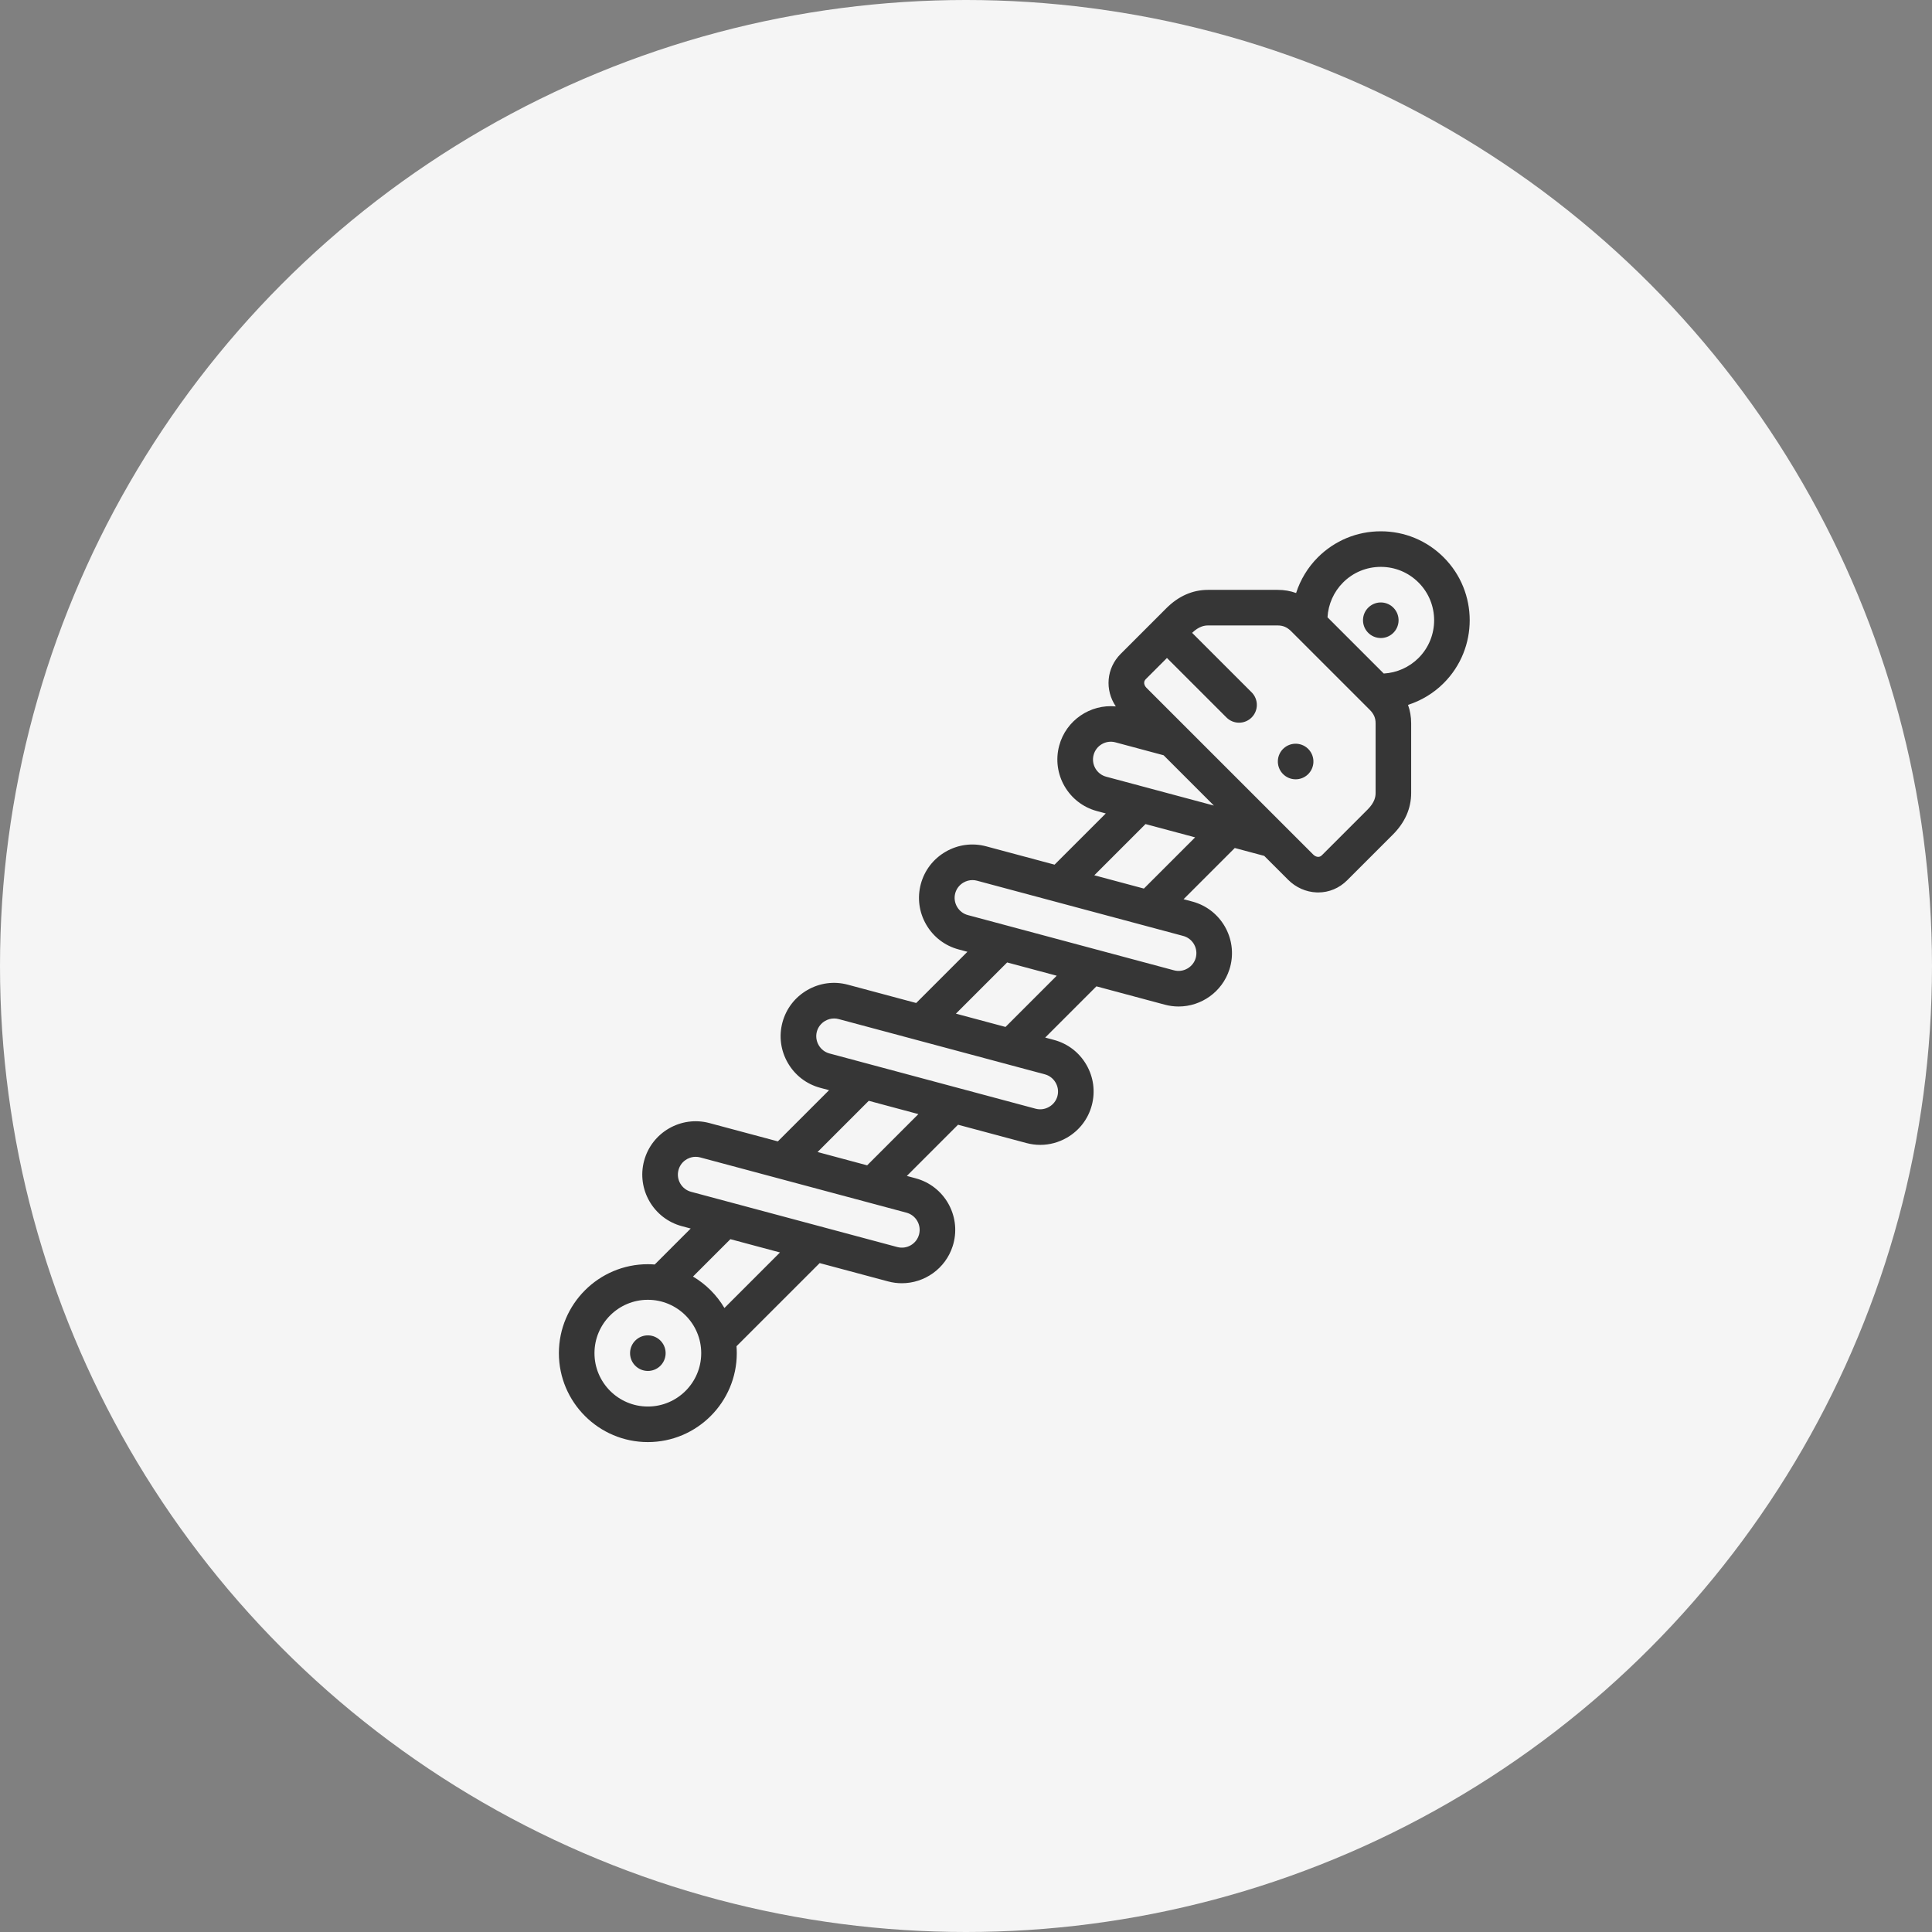
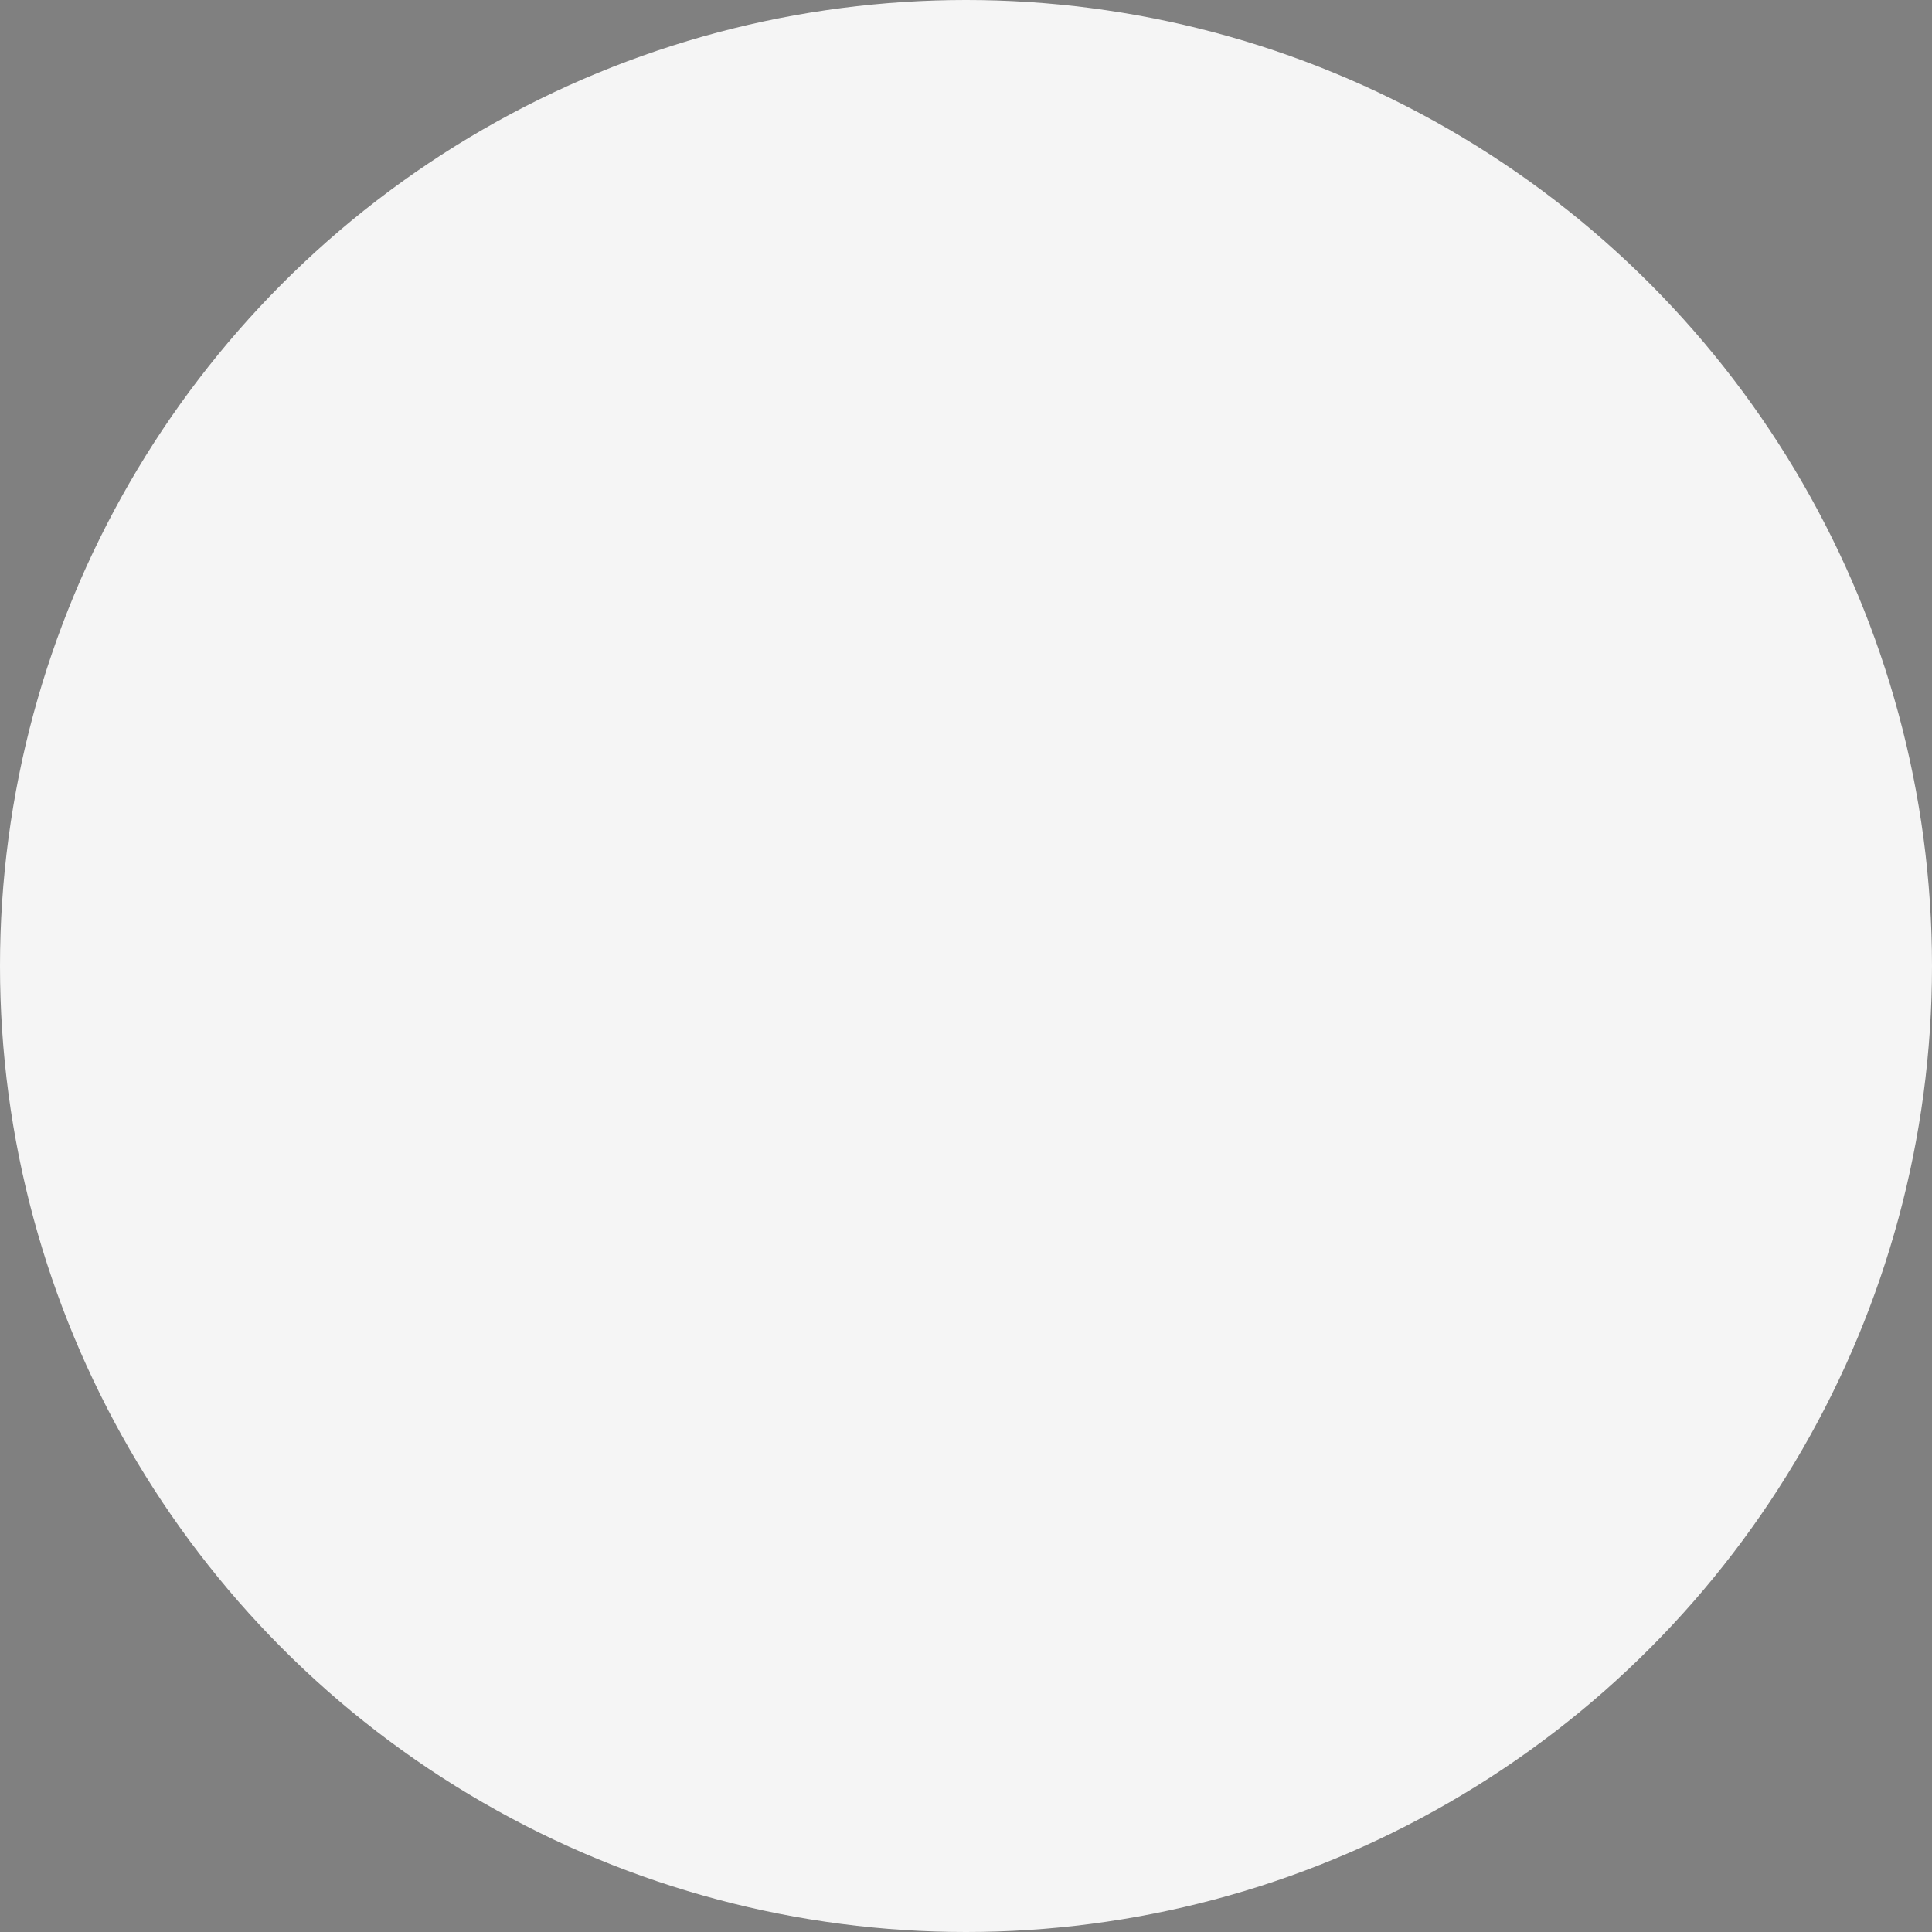
<svg xmlns="http://www.w3.org/2000/svg" version="1.1" id="Layer_1" x="0px" y="0px" width="140px" height="140px" viewBox="0.5 14.5 140 140" enable-background="new 0.5 14.5 140 140" xml:space="preserve">
  <rect x="0.5" y="14.5" width="140" height="140" fill="#808080" stroke="none" />
  <circle fill="#F5F5F5" cx="70.5" cy="84.5" r="70" />
-   <path id="Combined-Shape" fill="#363636" d="M100.557,53c1.722,0,3.34,0.67,4.558,1.888c2.514,2.513,2.514,6.602,0,9.115  c-0.729,0.729-1.62,1.265-2.585,1.575c0.151,0.418,0.228,0.865,0.228,1.337l0,0v5.045c0,1.123-0.448,2.14-1.332,3.024l0,0  l-3.307,3.306c-0.57,0.57-1.311,0.88-2.095,0.88c-0.037,0-0.075,0-0.112-0.002c-0.772-0.029-1.509-0.355-2.072-0.919l0,0  L92.11,76.52l-2.133-0.571l-3.711,3.711l0.642,0.172c2.06,0.552,3.286,2.677,2.734,4.736l0,0l-0.059,0.196  c-0.524,1.615-2.036,2.671-3.678,2.671c-0.331,0-0.666-0.043-1-0.133l0,0l-4.955-1.328l-3.712,3.712l0.642,0.172  c0.995,0.267,1.828,0.907,2.346,1.804s0.655,1.938,0.389,2.933s-0.906,1.828-1.803,2.346c-0.599,0.345-1.261,0.521-1.932,0.521  c-0.334,0-0.67-0.044-1.002-0.133l0,0l-4.955-1.327l-3.711,3.711l0.642,0.172c2.06,0.553,3.286,2.677,2.734,4.736l0,0l-0.059,0.197  c-0.524,1.615-2.036,2.67-3.678,2.67c-0.331,0-0.666-0.043-1-0.133l0,0l-4.955-1.327l-6.027,6.026  c0.013,0.166,0.021,0.332,0.021,0.5c0,3.554-2.892,6.445-6.445,6.445c-3.555,0-6.446-2.892-6.446-6.445s2.892-6.445,6.446-6.445  c0.168,0,0.334,0.009,0.499,0.021l0,0l2.606-2.606l-0.642-0.172c-2.06-0.552-3.286-2.677-2.734-4.736s2.677-3.286,4.736-2.734l0,0  l4.955,1.327l3.712-3.711l-0.642-0.172c-0.995-0.268-1.828-0.907-2.346-1.804c-0.518-0.896-0.656-1.938-0.39-2.933  c0.267-0.995,0.907-1.828,1.804-2.346s1.938-0.656,2.933-0.389l0,0l4.955,1.327l3.712-3.711l-0.642-0.172  c-0.995-0.267-1.828-0.907-2.346-1.803s-0.655-1.938-0.389-2.933c0.267-0.995,0.907-1.828,1.803-2.345  c0.896-0.518,1.938-0.656,2.934-0.389l0,0l4.955,1.328l3.712-3.711l-0.642-0.172c-2.061-0.552-3.287-2.677-2.735-4.736  c0.496-1.849,2.26-3.026,4.104-2.848c-0.805-1.188-0.691-2.763,0.351-3.805l0,0l3.307-3.307c0.885-0.884,1.902-1.333,3.024-1.333  l0,0h5.046c0.472,0,0.917,0.076,1.336,0.228c0.311-0.965,0.847-1.855,1.576-2.585C97.217,53.67,98.836,53,100.557,53z   M47.446,108.688c-2.133,0-3.868,1.734-3.868,3.867s1.735,3.867,3.868,3.867c2.132,0,3.867-1.734,3.867-3.867  S49.578,108.688,47.446,108.688z M46.579,111.601c0.526-0.479,1.342-0.44,1.82,0.087c0.479,0.527,0.44,1.342-0.086,1.821  c-0.247,0.225-0.558,0.335-0.867,0.335c-0.351,0-0.699-0.143-0.954-0.422C46.013,112.896,46.052,112.08,46.579,111.601z   M53.427,104.295l-2.71,2.709c0.938,0.556,1.724,1.342,2.278,2.279l0,0l4.025-4.025L53.427,104.295z M50.911,98.328  c-0.569,0-1.091,0.38-1.245,0.955c-0.185,0.687,0.225,1.395,0.911,1.579l0,0l14.942,4.003c0.688,0.185,1.396-0.225,1.579-0.911  s-0.225-1.395-0.912-1.579l0,0l-14.941-4.003C51.134,98.342,51.021,98.328,50.911,98.328z M63.454,94.268l-3.711,3.712l3.594,0.964  l3.712-3.712L63.454,94.268z M60.941,88.302c-0.224,0-0.445,0.06-0.646,0.175c-0.3,0.174-0.514,0.45-0.603,0.78  c-0.088,0.33-0.041,0.677,0.132,0.977s0.45,0.514,0.78,0.603l0,0l14.942,4.004c0.33,0.088,0.677,0.041,0.977-0.133  c0.3-0.172,0.514-0.449,0.603-0.779l0,0l0.029-0.143c0.043-0.285-0.013-0.577-0.161-0.834c-0.174-0.3-0.45-0.514-0.78-0.602l0,0  l-14.942-4.004C61.163,88.316,61.052,88.302,60.941,88.302z M73.481,84.242l-3.712,3.711l3.595,0.963l3.711-3.711L73.481,84.242z   M70.968,78.275c-0.224,0-0.445,0.06-0.646,0.175c-0.3,0.173-0.514,0.45-0.603,0.78c-0.088,0.33-0.042,0.677,0.132,0.977  c0.173,0.3,0.45,0.514,0.779,0.602l0,0l14.942,4.004c0.331,0.088,0.677,0.042,0.977-0.132c0.3-0.173,0.514-0.45,0.603-0.78l0,0  l0.027-0.129c0.104-0.644-0.295-1.277-0.938-1.45l0,0l-14.942-4.003C71.189,78.29,71.078,78.275,70.968,78.275z M83.508,74.215  l-3.711,3.711l3.594,0.963l3.712-3.711L83.508,74.215z M93.088,59.823h-5.046c-0.26,0-0.659,0.058-1.156,0.535l0,0l4.312,4.311  c0.503,0.503,0.503,1.32,0,1.823c-0.252,0.251-0.582,0.377-0.912,0.377s-0.659-0.126-0.911-0.377l0,0l-4.313-4.312l-1.527,1.527  c-0.287,0.288,0.007,0.599,0.041,0.633l12.088,12.086c0.101,0.101,0.227,0.162,0.346,0.166c0.105,0.005,0.198-0.036,0.287-0.125l0,0  l3.307-3.307c0.518-0.518,0.578-0.933,0.578-1.201l0,0v-5.045c0-0.389-0.128-0.683-0.428-0.982l0,0l-5.684-5.683  C93.77,59.95,93.476,59.823,93.088,59.823L93.088,59.823z M81.325,68.292c-0.686-0.184-1.395,0.225-1.578,0.912  c-0.185,0.687,0.225,1.395,0.911,1.579l0,0l7.806,2.092l-3.646-3.646L81.325,68.292z M93.519,68.728  c0.527-0.479,1.343-0.439,1.821,0.087c0.479,0.527,0.44,1.342-0.086,1.821c-0.247,0.225-0.558,0.335-0.867,0.335  c-0.351,0-0.699-0.142-0.954-0.422l0,0C92.954,70.022,92.993,69.207,93.519,68.728z M100.557,55.578  c-1.033,0-2.004,0.402-2.734,1.133c-0.674,0.674-1.073,1.575-1.127,2.52l0,0l4.076,4.076c0.944-0.053,1.846-0.452,2.52-1.126  c1.508-1.508,1.508-3.961,0-5.469C102.561,55.98,101.591,55.578,100.557,55.578z M99.69,58.492c0.527-0.479,1.342-0.441,1.82,0.086  l0,0c0.48,0.527,0.441,1.342-0.086,1.821c-0.247,0.225-0.558,0.335-0.866,0.335c-0.351,0-0.7-0.142-0.954-0.422  C99.125,59.786,99.164,58.97,99.69,58.492z" />
</svg>